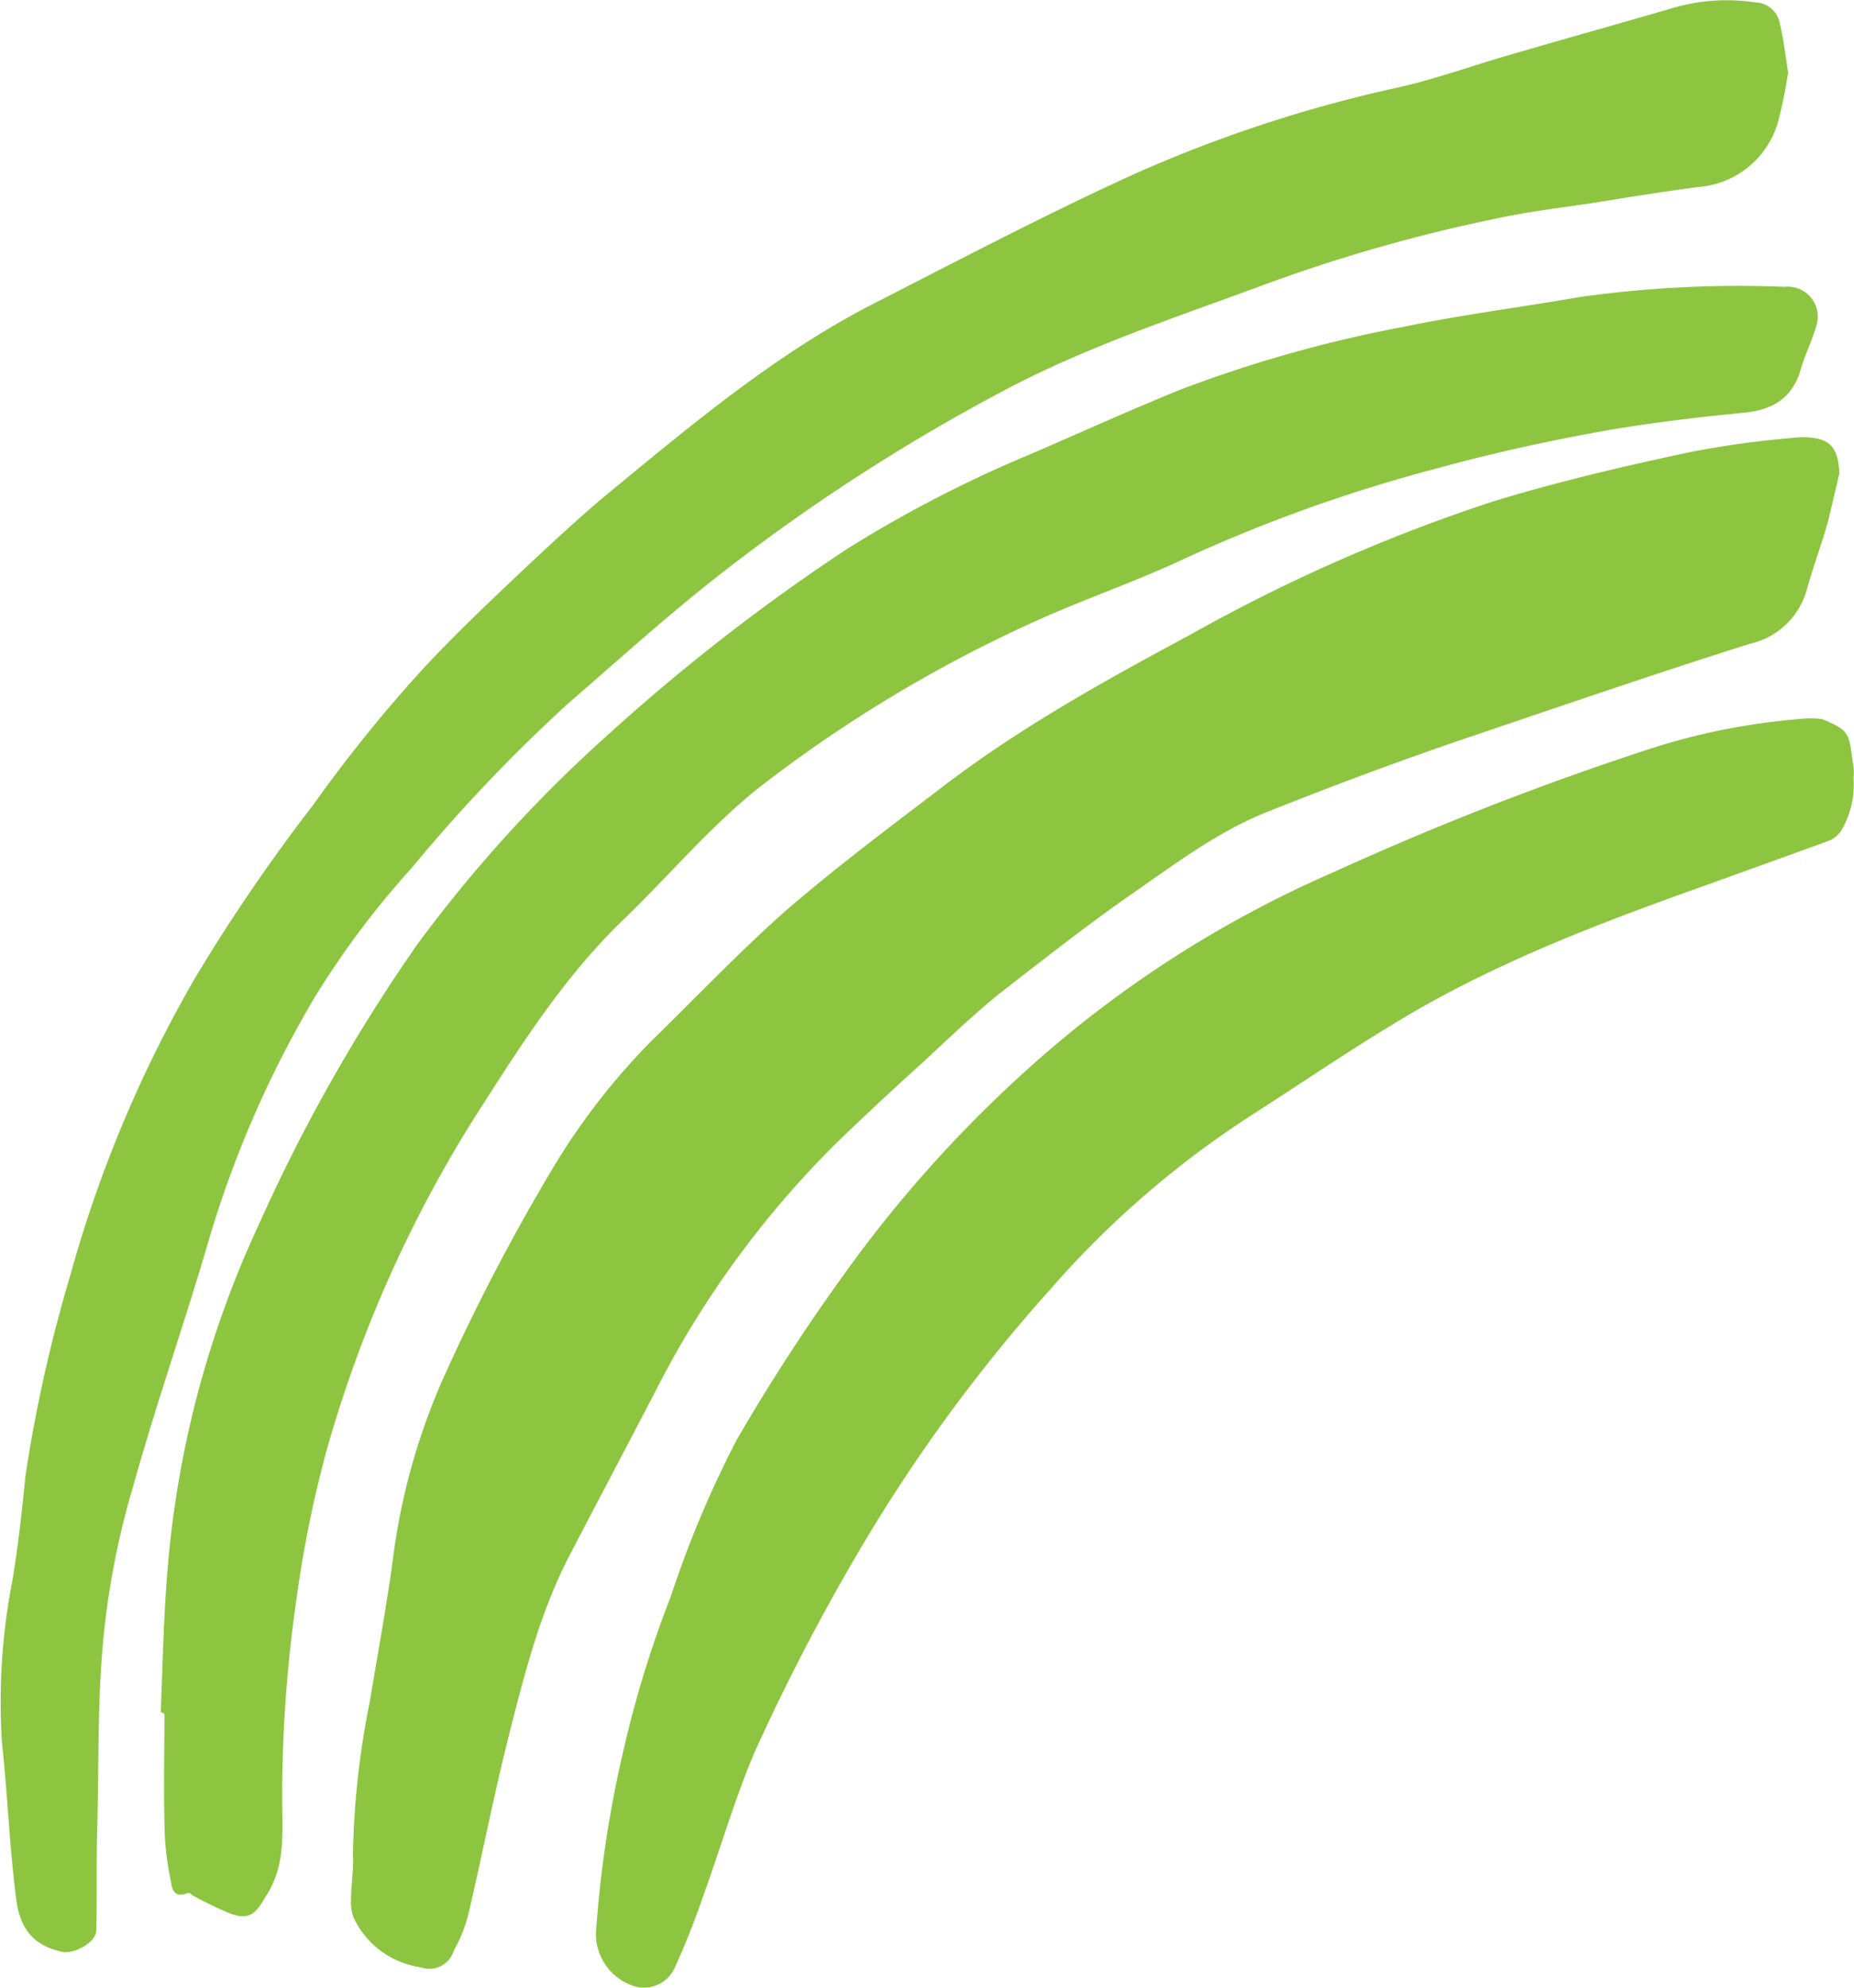
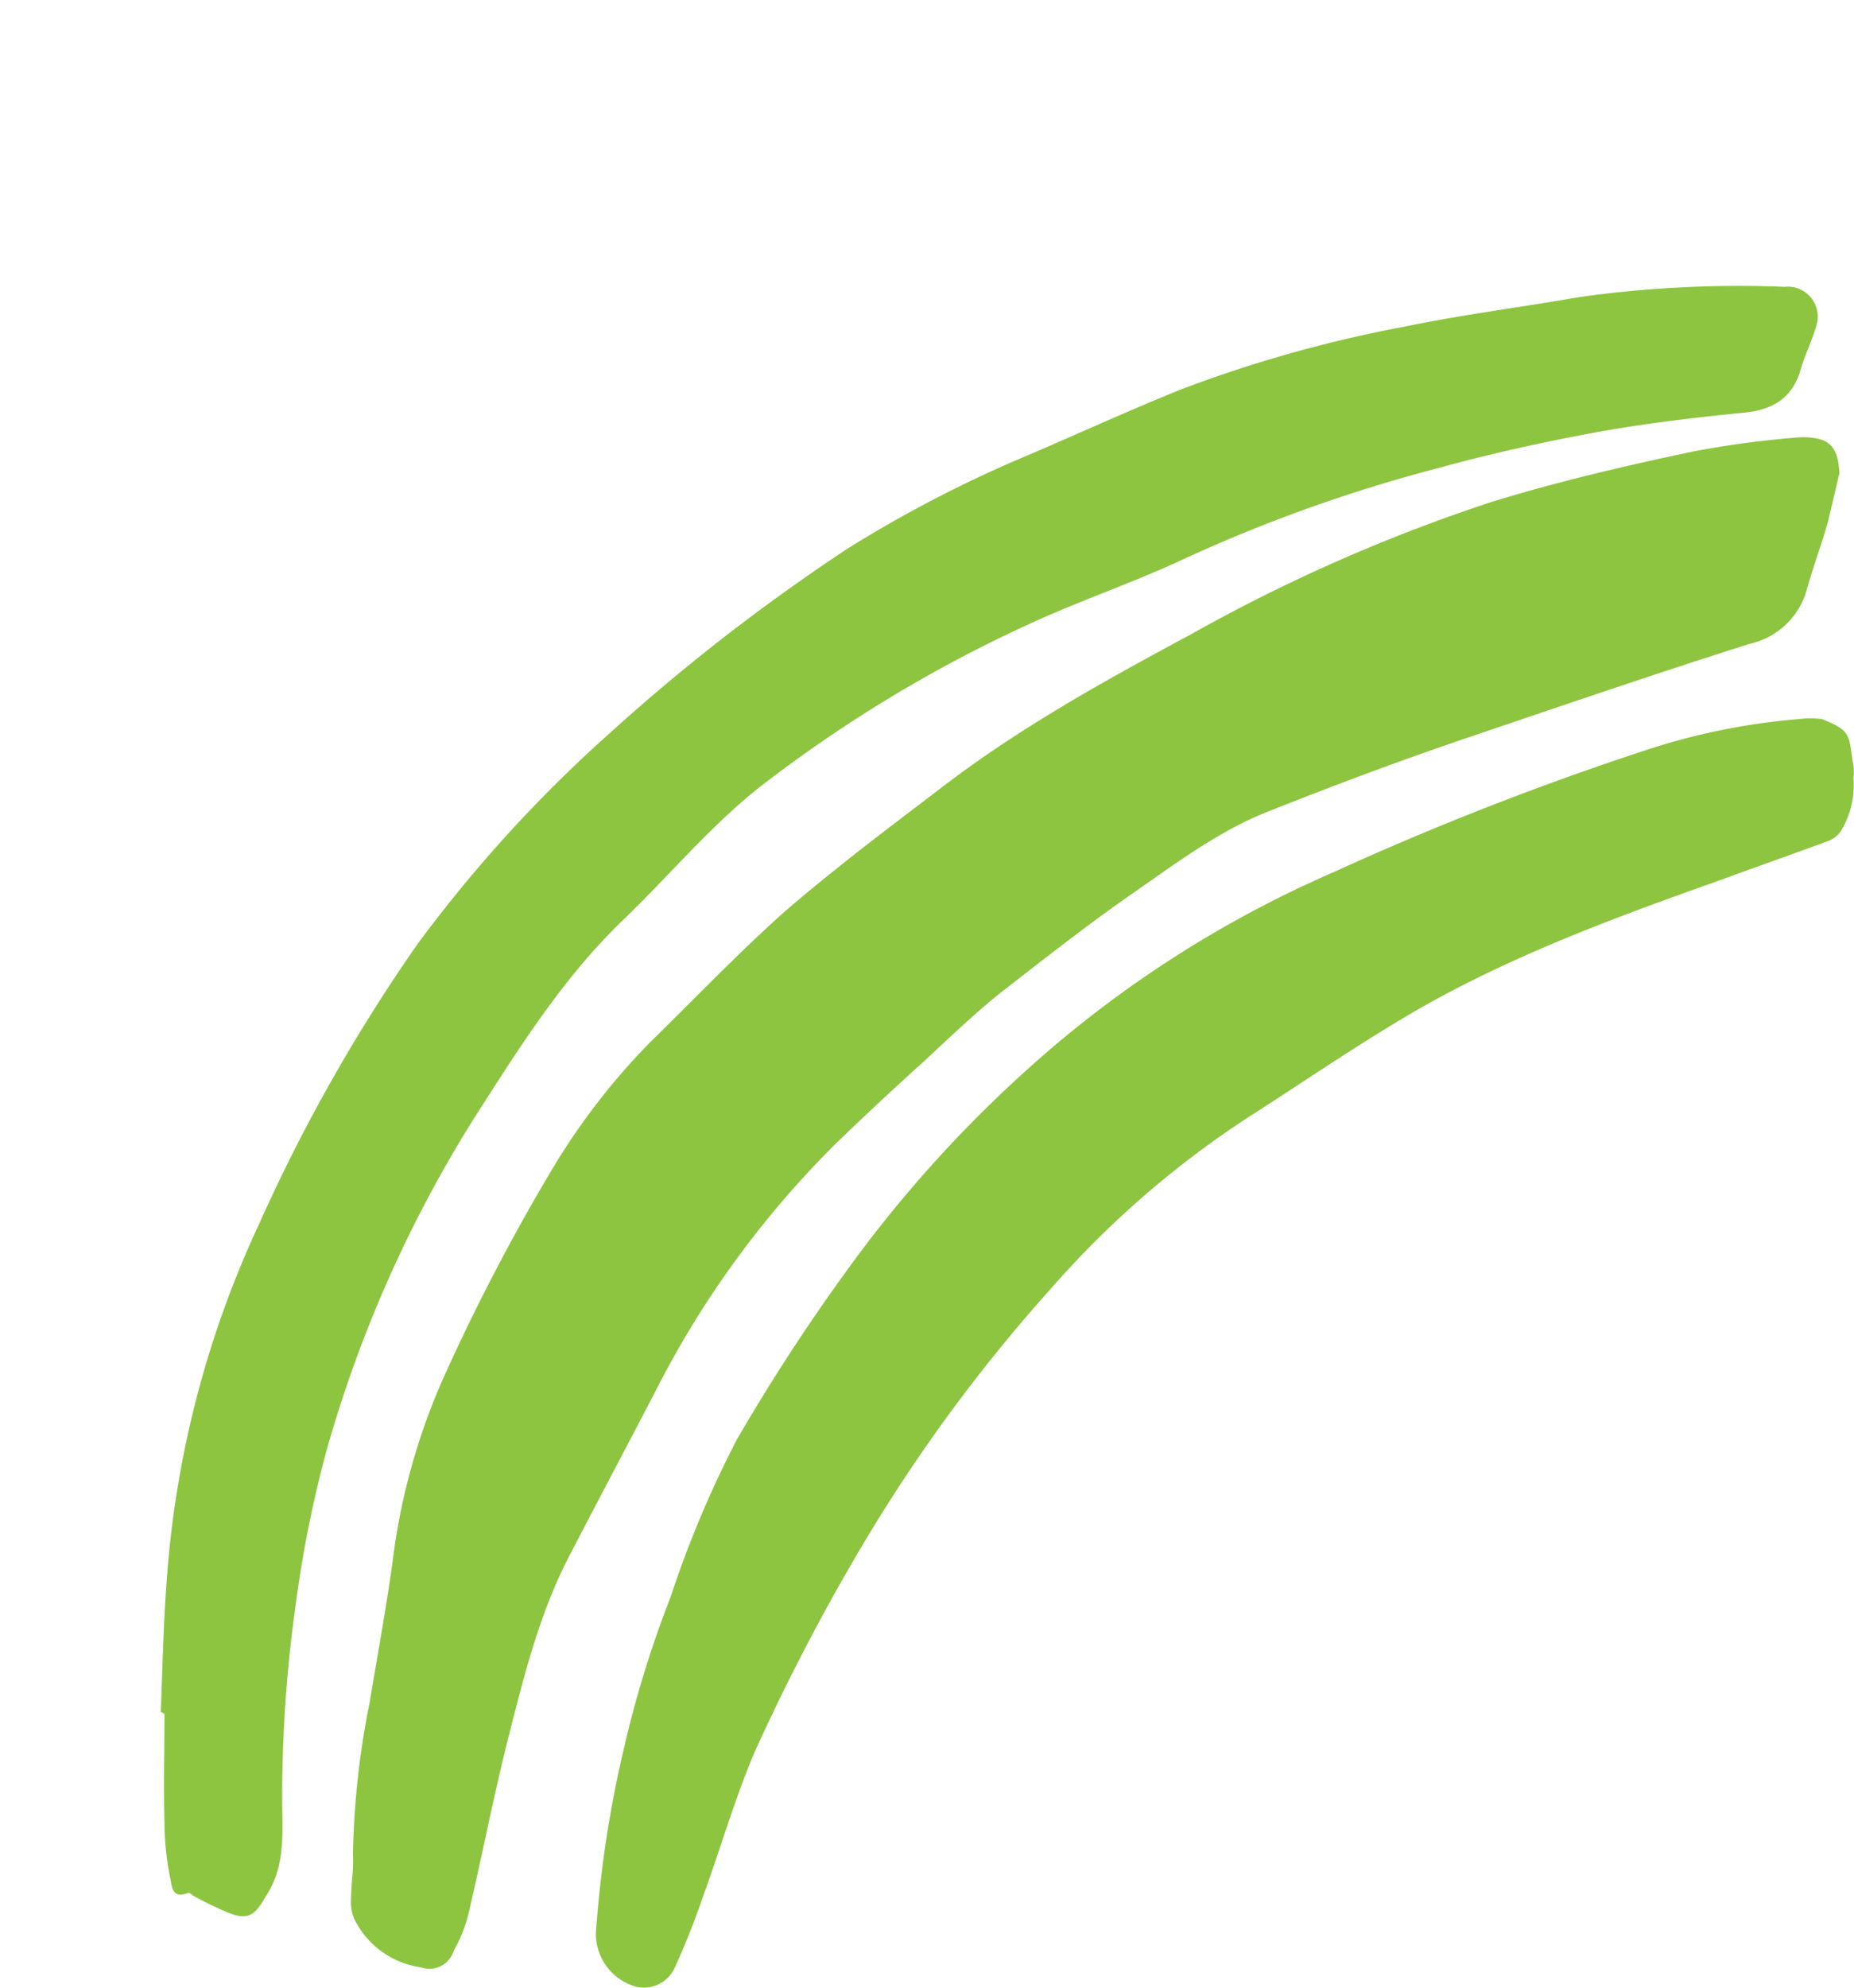
<svg xmlns="http://www.w3.org/2000/svg" viewBox="0 0 145.98 156.44">
  <defs>
    <style>.cls-1{fill:#8dc540;}</style>
  </defs>
  <g id="Layer_2" data-name="Layer 2">
    <g id="Layer_1-2" data-name="Layer 1">
      <path class="cls-1" d="M144.83,37.24c-.29,1.25-.59,2.49-.88,3.74-.51,1.83-1.18,3.59-1.69,5.43a6,6,0,0,1-4.49,4.25c-7.65,2.42-15.15,5-22.73,7.56-5.15,1.76-10.22,3.66-15.22,5.65-3.9,1.54-7.28,4.1-10.67,6.45S82.31,75.38,78.93,78c-2.21,1.76-4.19,3.67-6.25,5.58-2.28,2.05-4.56,4.18-6.77,6.31a75.63,75.63,0,0,0-14,19c-2.28,4.41-4.63,8.81-6.91,13.21-2.43,4.55-3.68,9.53-4.93,14.45-1.17,4.62-2.06,9.24-3.16,13.94a11.42,11.42,0,0,1-1.18,3,2,2,0,0,1-2.57,1.32,6.93,6.93,0,0,1-5.3-3.88,3.42,3.42,0,0,1-.22-1.47c0-1.17.22-2.35.15-3.52a65.93,65.93,0,0,1,1.32-12c.66-4,1.4-7.92,1.91-11.89a50.84,50.84,0,0,1,4.2-14.3A160.69,160.69,0,0,1,43.48,92,53.07,53.07,0,0,1,51.2,82c3.53-3.44,6.91-7,10.59-10.27,3.9-3.37,8-6.45,12.14-9.6,6.18-4.77,12.94-8.51,19.78-12.18A133.57,133.57,0,0,1,117.4,39.51c5.22-1.61,10.59-2.86,16-4a76.13,76.13,0,0,1,8.31-1.1,5.36,5.36,0,0,1,1.54.14C144.54,34.89,144.76,36,144.83,37.24Z" />
-       <path class="cls-1" d="M140.79,5.7A35.69,35.69,0,0,1,140,9.58a7.08,7.08,0,0,1-6.33,5.14c-2.79.37-5.51.81-8.24,1.25-2.42.36-4.92.66-7.35,1.17A127.92,127.92,0,0,0,99.3,22.49c-6.76,2.5-13.68,4.77-20.08,8.15A151.19,151.19,0,0,0,56.27,45.53c-4,3.15-7.72,6.53-11.54,9.83A126.75,126.75,0,0,0,32.44,68.27a68.48,68.48,0,0,0-7.65,10.19A83.9,83.9,0,0,0,16.26,98.2c-1.84,6.23-4,12.39-5.74,18.63a63.67,63.67,0,0,0-2.35,11.81c-.52,5.13-.37,10.27-.52,15.47-.07,2.57,0,5.21-.07,7.78,0,1-1.84,1.91-2.72,1.69-2.28-.52-3.31-1.84-3.6-4.26-.52-4.11-.67-8.21-1.11-12.25A50.16,50.16,0,0,1,1,124.24c.44-2.72.74-5.36,1-8.07A115.12,115.12,0,0,1,5.52,100.4a99.78,99.78,0,0,1,9.86-23.48,141.21,141.21,0,0,1,9.27-13.57,114.55,114.55,0,0,1,8-10c2.58-2.86,5.45-5.58,8.24-8.22,2.13-2,4.27-4,6.55-5.94C54.36,33.5,61.2,27.7,69.22,23.67c6.62-3.38,13.17-6.82,19.93-9.9a107,107,0,0,1,20.67-6.83c2.72-.58,5.44-1.54,8.09-2.34C122.4,3.28,127,2,131.45.71a15,15,0,0,1,6.76-.52,2,2,0,0,1,1.92,1.62C140.42,3,140.57,4.23,140.79,5.7Z" />
      <path class="cls-1" d="M12.66,134.73c.14-3.67.22-7.34.51-10.93a79.39,79.39,0,0,1,7.21-27.44,134.11,134.11,0,0,1,12.5-22.08A108.71,108.71,0,0,1,48,57.7,155.18,155.18,0,0,1,66.72,43.18a98.79,98.79,0,0,1,14.34-7.41C85,34.08,89,32.25,93,30.64a102.88,102.88,0,0,1,17.5-4.92c4.56-.95,9.27-1.54,13.9-2.35a90,90,0,0,1,16.11-.8,2.36,2.36,0,0,1,2.5,3.08c-.36,1.25-1,2.49-1.32,3.74-.74,2.05-2.21,2.86-4.34,3.08-3.75.37-7.5.81-11.25,1.47-4.42.8-8.76,1.76-13,2.93a120.83,120.83,0,0,0-20.52,7.41C88.78,46,84.81,47.36,81,49.12A108,108,0,0,0,59.73,62C55.83,65.11,52.6,69,49,72.45c-4.78,4.62-8.24,10.19-11.77,15.7A100.44,100.44,0,0,0,25.75,114a92,92,0,0,0-2.43,12,108.17,108.17,0,0,0-1.1,15.48c0,2.57.29,5.21-1.18,7.56-.07.14-.15.22-.22.36-.81,1.4-1.4,1.69-2.87,1.1a29.73,29.73,0,0,1-2.72-1.32c-.15-.07-.29-.29-.44-.22-1.32.52-1.25-.66-1.4-1.24a22.56,22.56,0,0,1-.44-4.33c-.07-2.86,0-5.65,0-8.51A.45.45,0,0,0,12.66,134.73Z" />
      <path class="cls-1" d="M145.94,61.22a7,7,0,0,1-1,4.19,2.21,2.21,0,0,1-.89.73c-3,1.1-6.1,2.2-9.12,3.3-7.87,2.79-15.74,5.72-23,9.83-4.49,2.57-8.75,5.5-13.09,8.29a74.91,74.91,0,0,0-16.11,13.86,128,128,0,0,0-14.56,19.73A165.68,165.68,0,0,0,59.36,138c-1.54,3.66-2.64,7.48-4,11.22-.66,1.91-1.4,3.81-2.28,5.72a2.67,2.67,0,0,1-3,1.39,4.32,4.32,0,0,1-3.16-4.18,89.61,89.61,0,0,1,2.21-14.59,85,85,0,0,1,3.67-11.89A83.65,83.65,0,0,1,58,113.31a153.59,153.59,0,0,1,8.53-13.13A100,100,0,0,1,80.69,84.33,88.79,88.79,0,0,1,105,68.63,237.83,237.83,0,0,1,129.68,59a51.86,51.86,0,0,1,12-2.42,7.48,7.48,0,0,1,1.77,0c2.2.88,2.13,1.18,2.42,3.3A3.92,3.92,0,0,1,145.94,61.22Z" />
    </g>
  </g>
</svg>